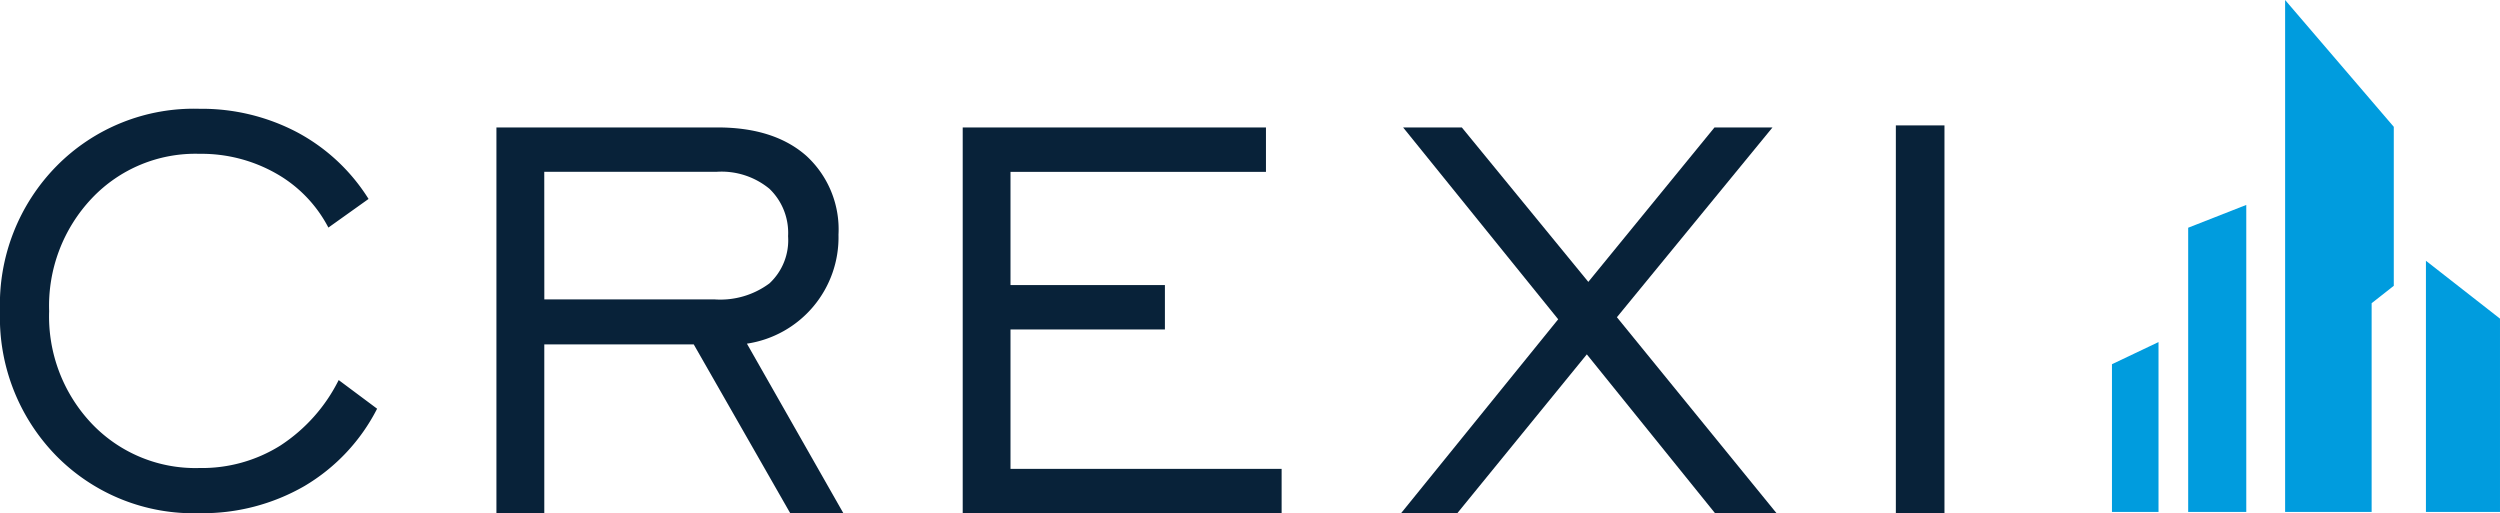
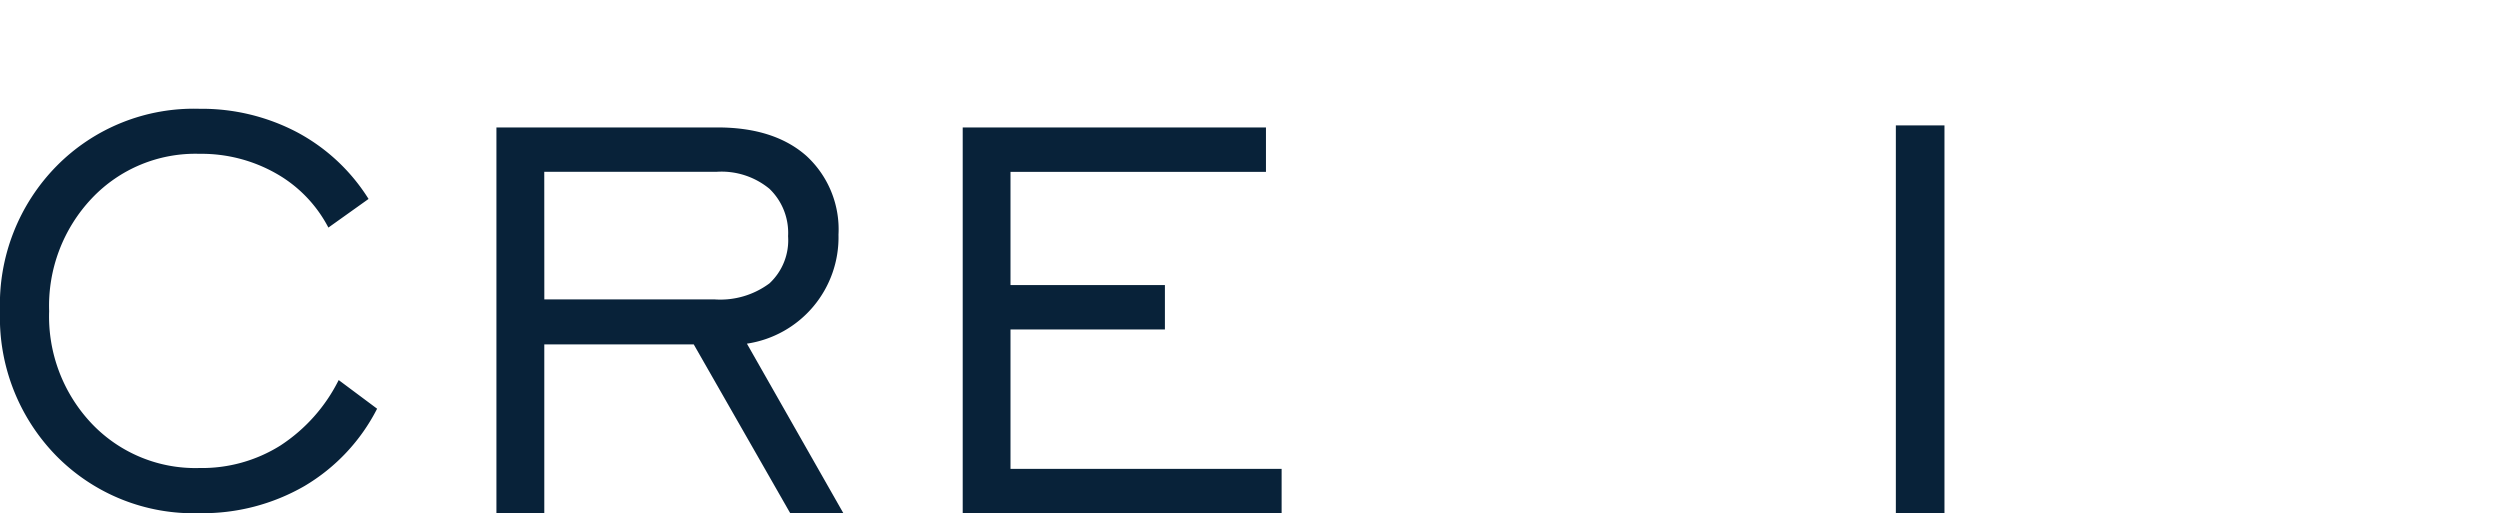
<svg xmlns="http://www.w3.org/2000/svg" id="CREXi-logo-black" width="228.921" height="47" viewBox="0 0 228.921 47">
  <g id="Group_134" data-name="Group 134" transform="translate(0 9.962)">
    <path id="Path_390" data-name="Path 390" d="M31.013,41.847l3.518,2.623a17.391,17.391,0,0,1-6.659,7.085,18.645,18.645,0,0,1-9.6,2.481A17.624,17.624,0,0,1,5.169,48.8,18.1,18.1,0,0,1,0,35.535,18.062,18.062,0,0,1,5.188,22.243,17.64,17.64,0,0,1,18.27,17.007a18.751,18.751,0,0,1,8.923,2.142,17.336,17.336,0,0,1,6.555,6.113L30.07,27.884a12.1,12.1,0,0,0-4.8-4.962,13.839,13.839,0,0,0-7.008-1.792A13.041,13.041,0,0,0,8.4,25.214,14.321,14.321,0,0,0,4.5,35.535a14.261,14.261,0,0,0,3.9,10.3A13.094,13.094,0,0,0,18.261,49.9a13.515,13.515,0,0,0,7.395-2.047,15.281,15.281,0,0,0,5.358-6.009Z" transform="translate(0 -17.007)" fill="#082239" />
    <path id="Path_391" data-name="Path 391" d="M77.6,55.252V19.922H97.848c3.453,0,6.169.868,8.131,2.6a9.134,9.134,0,0,1,2.943,7.217,9.843,9.843,0,0,1-8.385,9.981l8.829,15.519H104.5L95.669,39.79H81.983V55.243H77.6Zm4.386-19.585H97.565A7.536,7.536,0,0,0,102.6,34.2a5.388,5.388,0,0,0,1.707-4.321,5.594,5.594,0,0,0-1.707-4.34,6.9,6.9,0,0,0-4.82-1.557h-15.8Z" transform="translate(-32.143 -18.214)" fill="#082239" />
    <path id="Path_392" data-name="Path 392" d="M150.492,55.252V19.922H178.26v4.066H154.868V34.356h14.139v4.066H154.868V51.186h24.826v4.066Z" transform="translate(-62.338 -18.214)" fill="#082239" />
-     <path id="Path_393" data-name="Path 393" d="M219.007,55.252,233.4,37.488,219.2,19.922h5.376l11.583,14.142,11.554-14.142h5.311L238.777,37.3,253.4,55.252h-5.631L236.022,40.7,224.157,55.252Z" transform="translate(-90.719 -18.214)" fill="#082239" />
    <path id="Path_394" data-name="Path 394" d="M296.362,55.119V19.6h4.452V55.119Z" transform="translate(-122.762 -18.081)" fill="#082239" />
  </g>
  <g id="Group_135" data-name="Group 135" transform="translate(193.389)">
-     <path id="Path_395" data-name="Path 395" d="M342.06,34.128V60.147h5.32V32.033l-5.311,2.085Z" transform="translate(-335.081 -13.269)" fill="#009cde" />
-     <path id="Path_396" data-name="Path 396" d="M357.212,46.878V0l9.951,11.613V26.17l-2.028,1.594V46.878Z" transform="translate(-341.357)" fill="#009cde" />
-     <path id="Path_397" data-name="Path 397" d="M379.224,63.763v-23l6.782,5.3v17.7Z" transform="translate(-350.475 -16.885)" fill="#009cde" />
-     <path id="Path_398" data-name="Path 398" d="M330.145,69.026V55.5l4.263-2.028V69.026Z" transform="translate(-330.145 -22.149)" fill="#009cde" />
-   </g>
+     </g>
</svg>